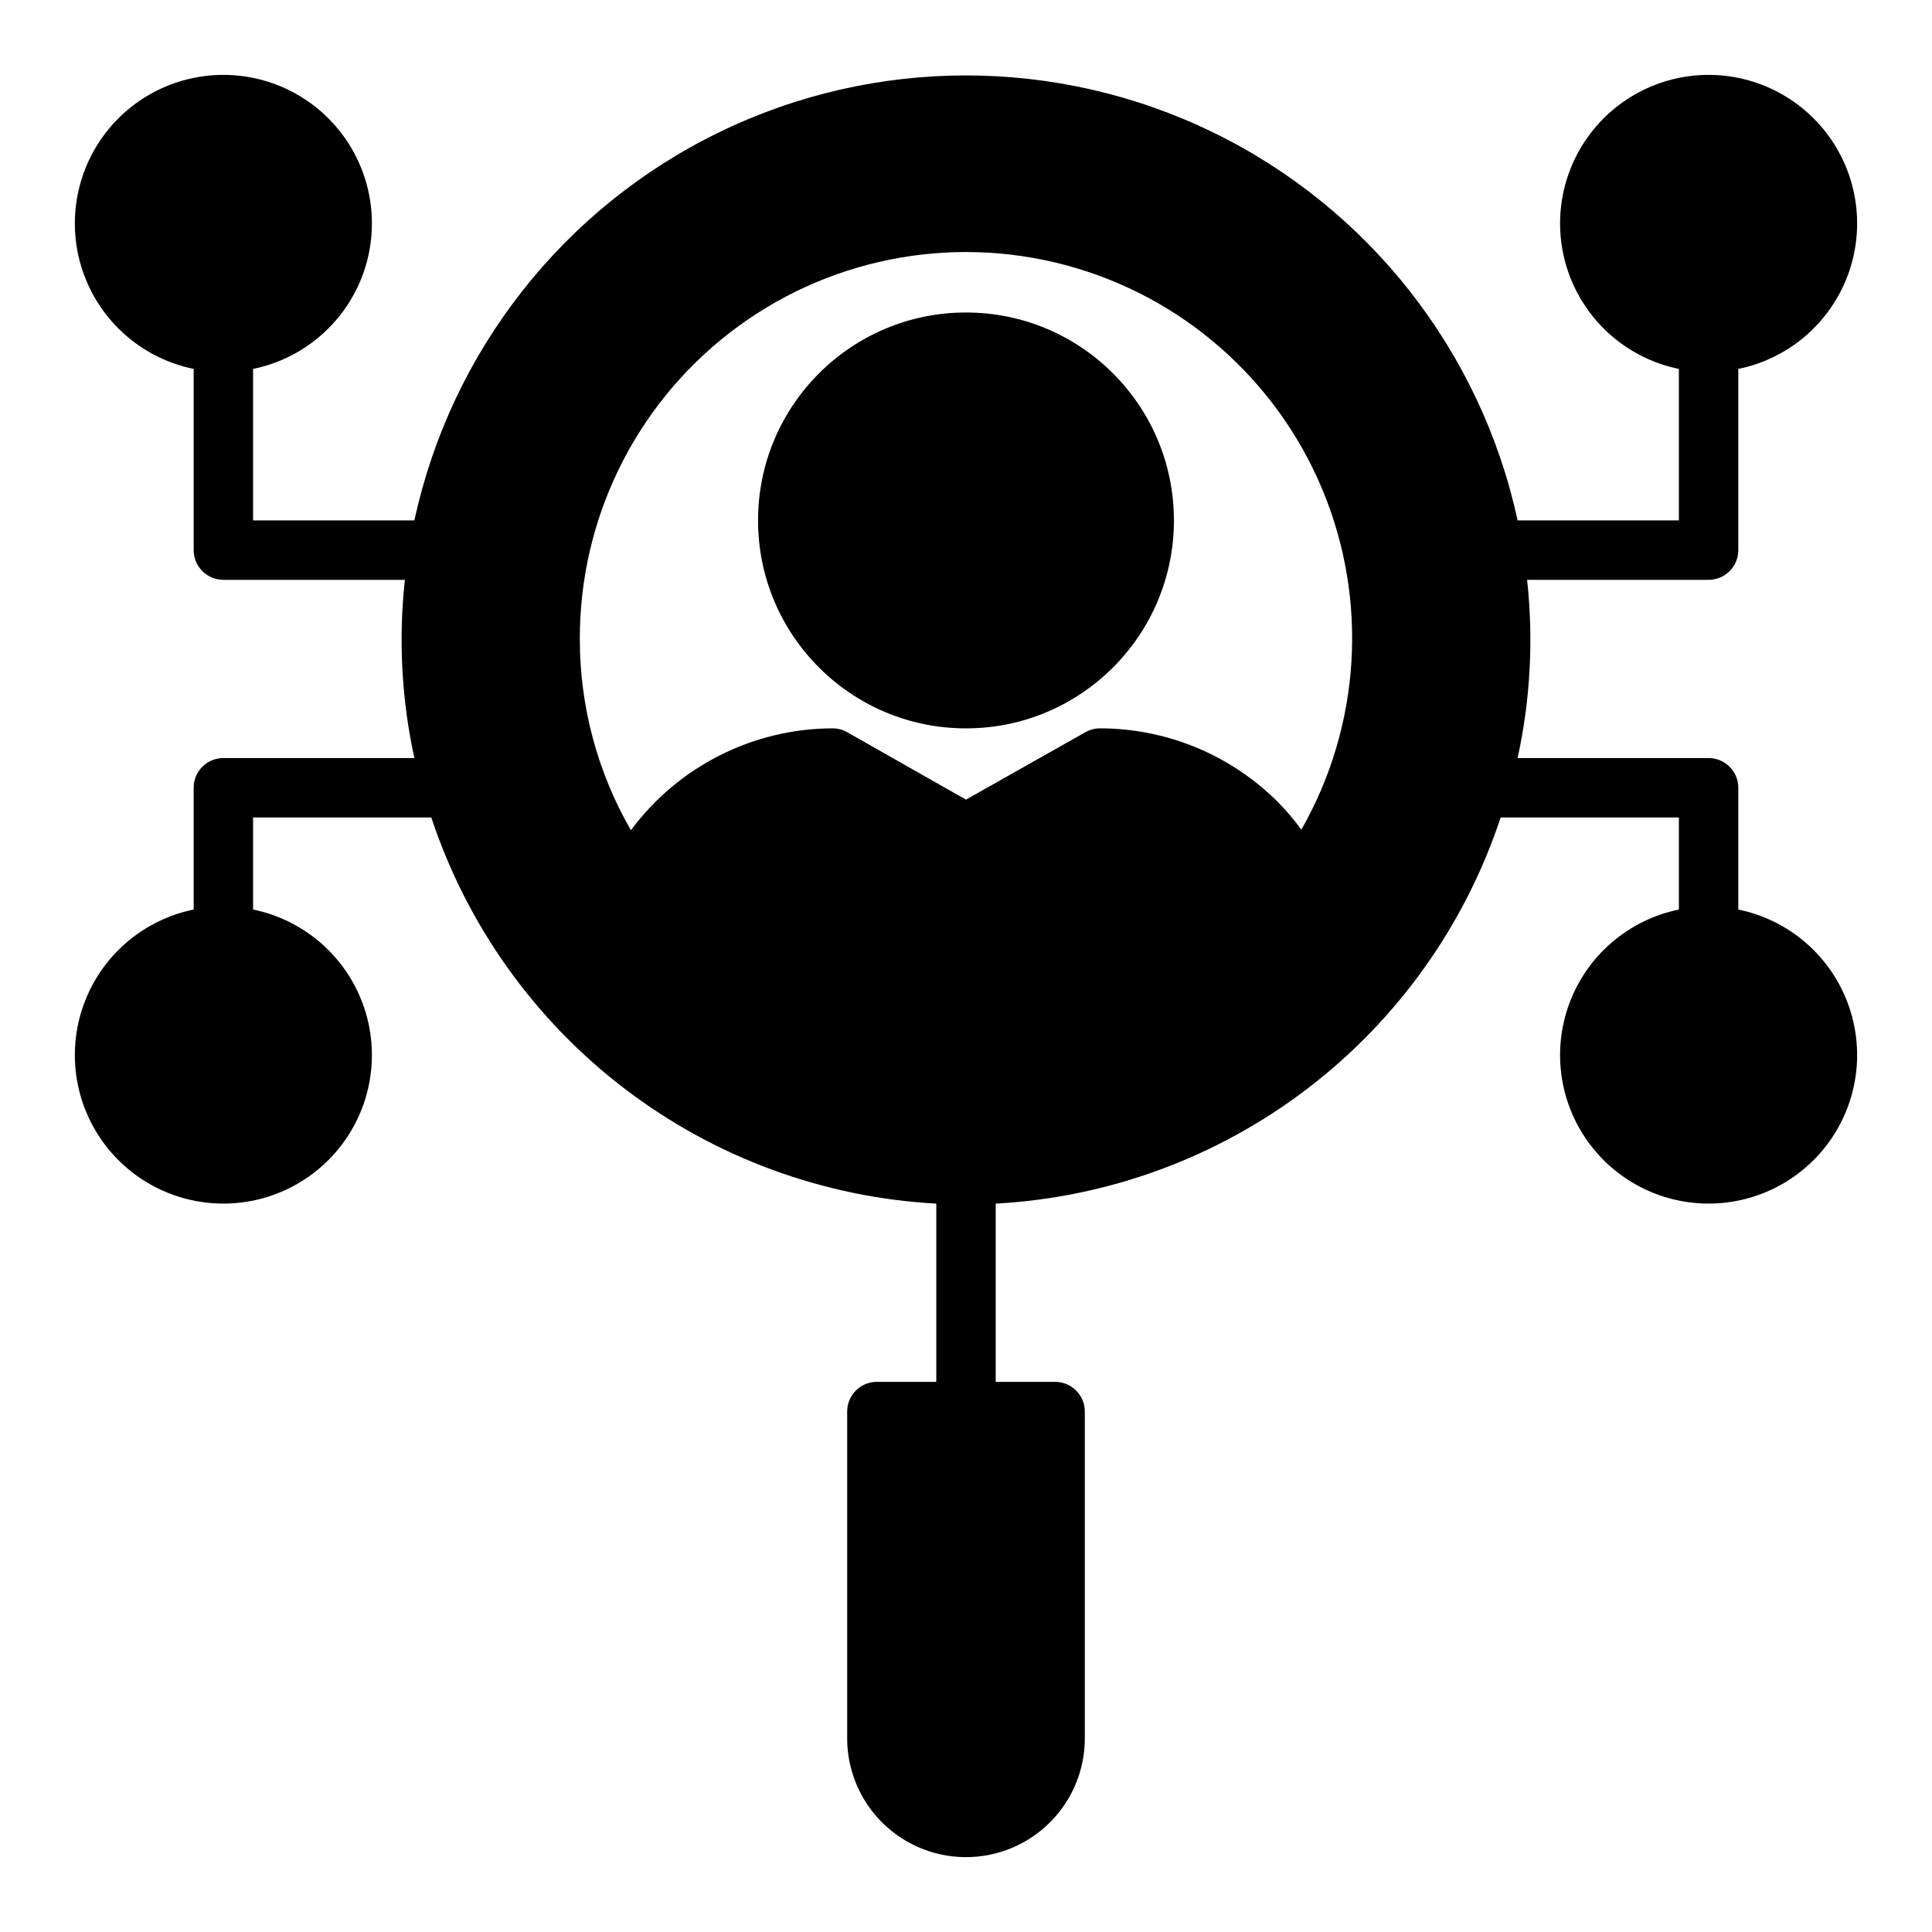
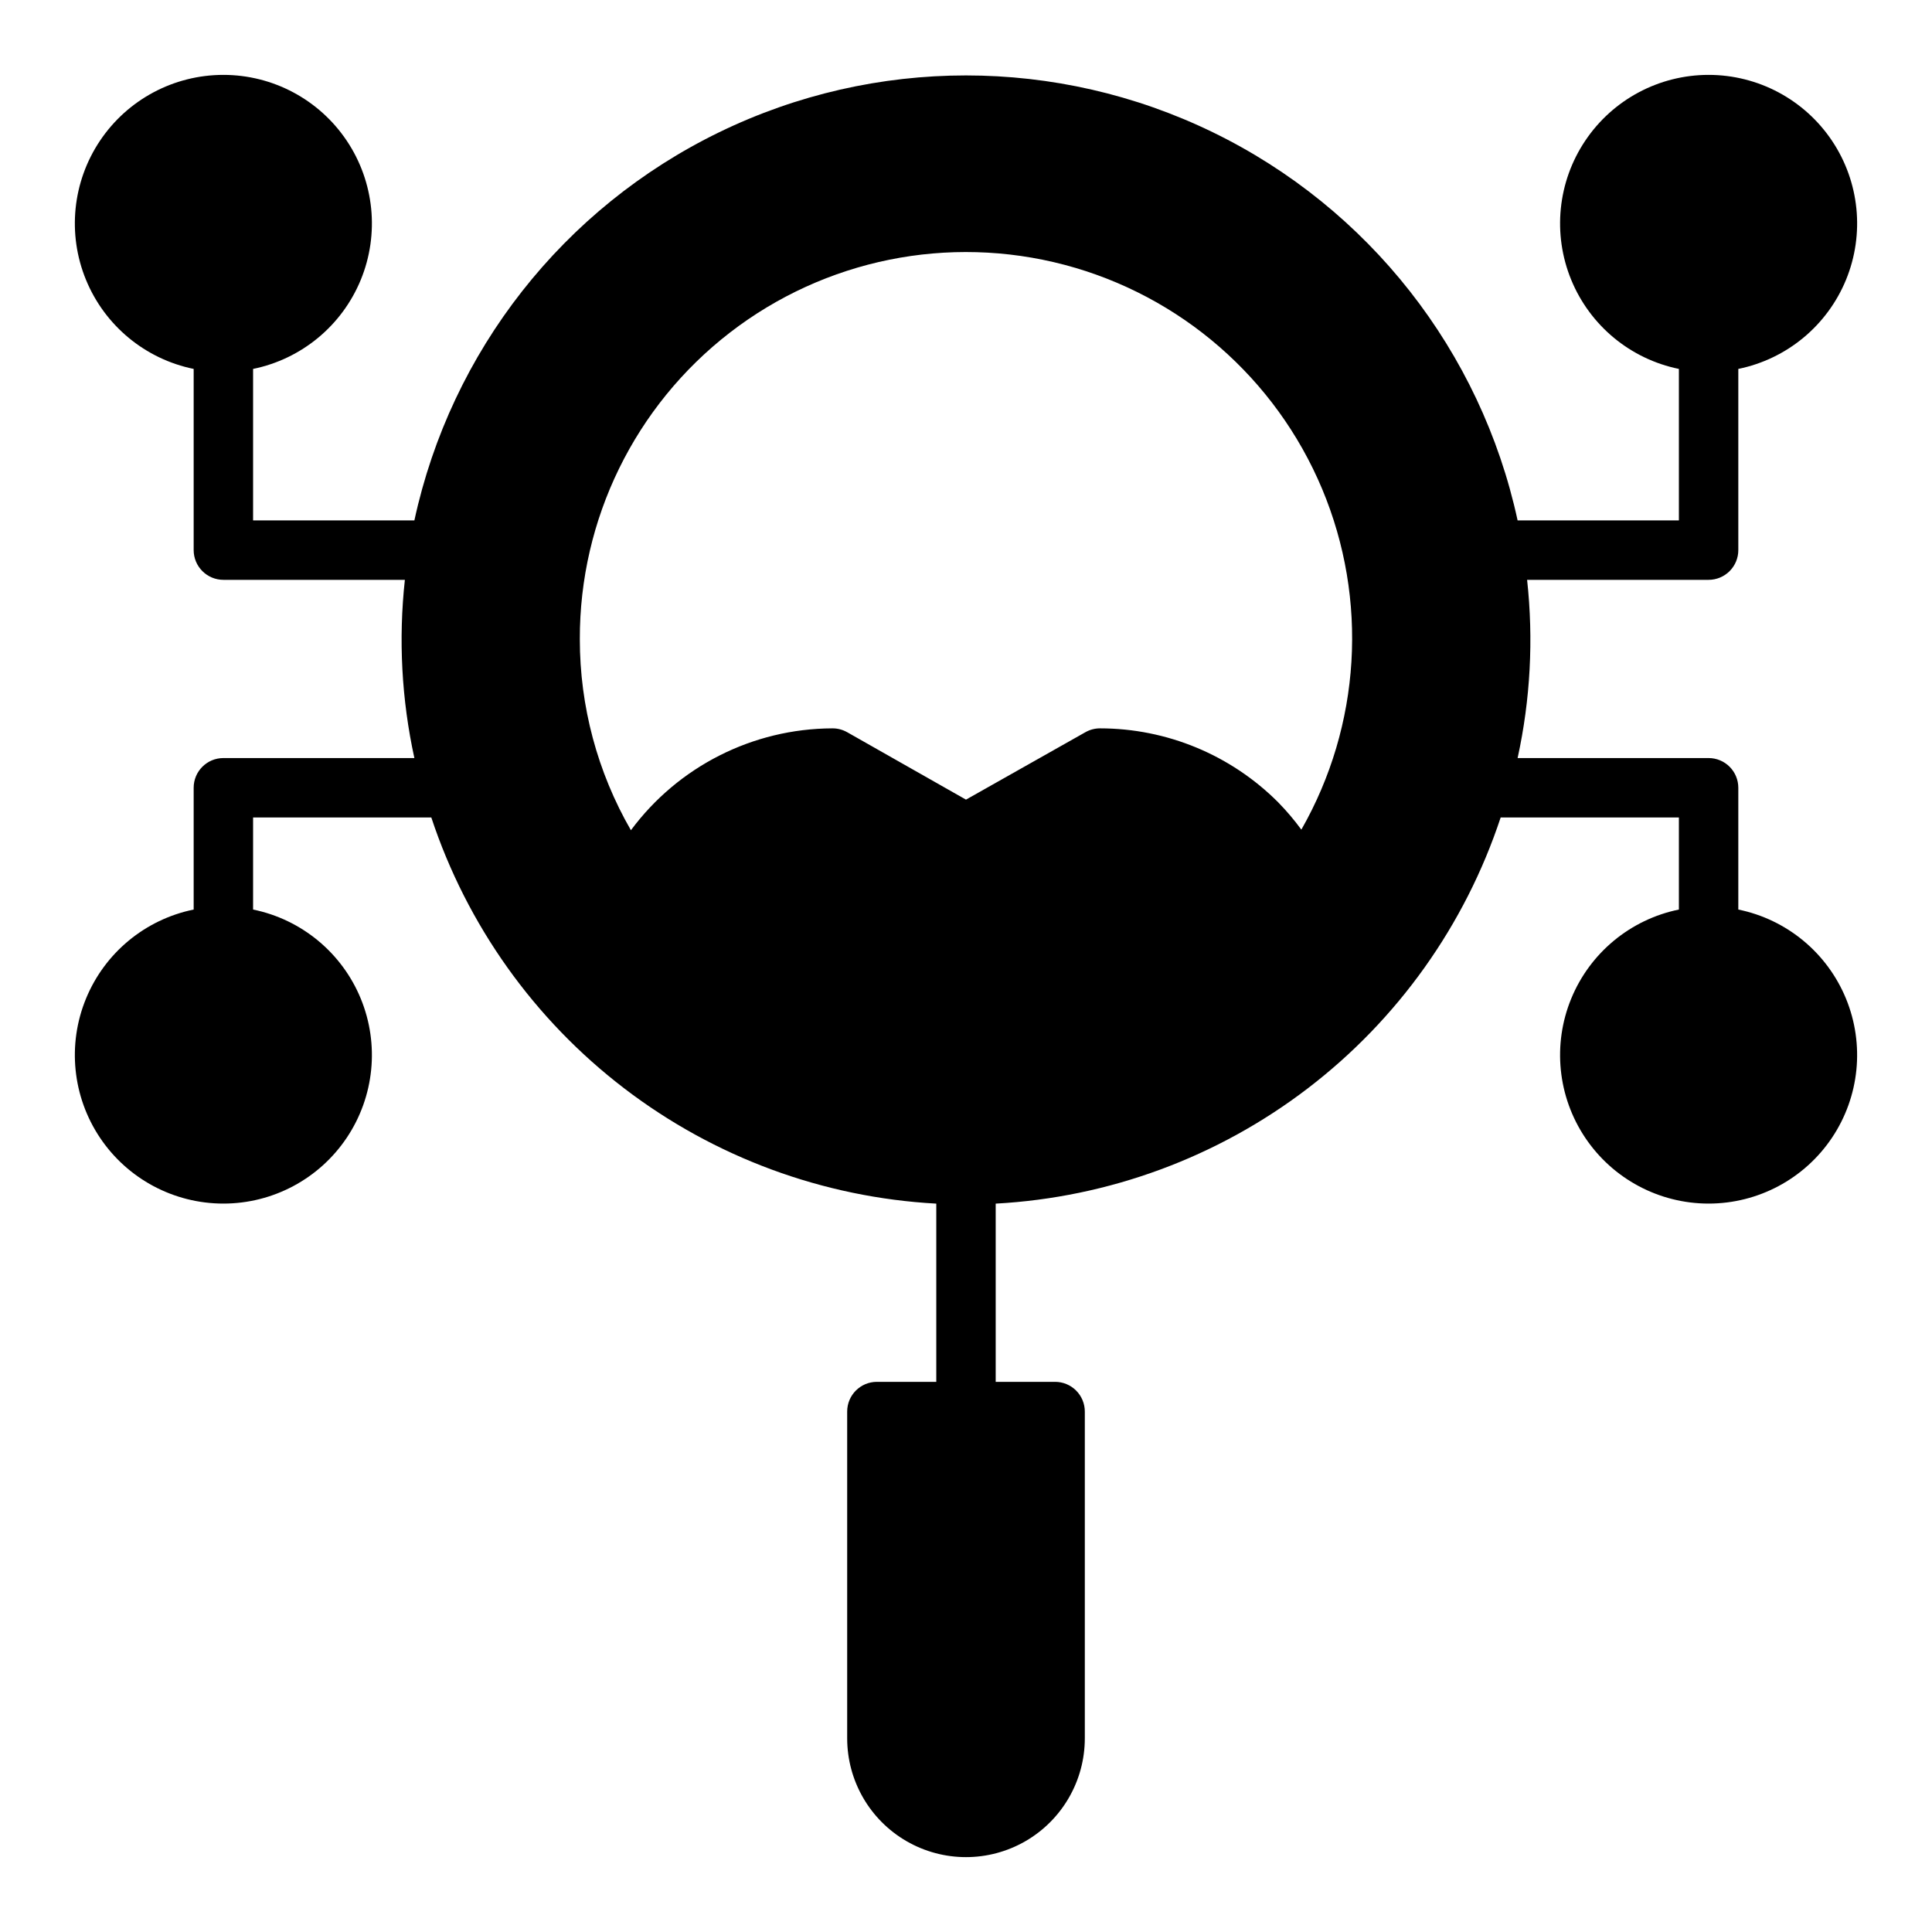
<svg xmlns="http://www.w3.org/2000/svg" fill="#000000" width="800px" height="800px" version="1.1" viewBox="144 144 512 512">
  <g>
    <path d="m604.67 385.04v-32.277c0-2.086-0.832-4.09-2.305-5.566-1.477-1.477-3.481-2.305-5.566-2.305h-50.617c3.391-15.504 4.242-31.457 2.516-47.23h48.102c2.086 0 4.09-0.832 5.566-2.309 1.473-1.477 2.305-3.477 2.305-5.566v-48.02c12.855-2.625 23.559-11.484 28.543-23.621 4.981-12.141 3.582-25.965-3.727-36.863-7.309-10.898-19.566-17.438-32.688-17.438-13.125 0-25.383 6.539-32.691 17.438-7.309 10.898-8.707 24.723-3.723 36.863 4.981 12.137 15.684 20.996 28.539 23.621v40.148h-42.742c-9.715-44.871-39.496-82.797-80.785-102.87-41.289-20.074-89.512-20.074-130.8 0-41.289 20.074-71.07 58-80.781 102.87h-42.746v-40.148c12.855-2.625 23.559-11.484 28.543-23.621 4.981-12.141 3.582-25.965-3.727-36.863-7.309-10.898-19.566-17.438-32.688-17.438-13.125 0-25.383 6.539-32.691 17.438-7.309 10.898-8.707 24.723-3.723 36.863 4.981 12.137 15.684 20.996 28.539 23.621v48.02c0 2.09 0.832 4.09 2.309 5.566 1.477 1.477 3.477 2.309 5.566 2.309h48.098c-1.723 15.773-0.871 31.727 2.519 47.23h-50.617c-4.348 0-7.875 3.523-7.875 7.871v32.277c-12.855 2.625-23.559 11.484-28.539 23.621-4.984 12.141-3.586 25.965 3.723 36.863 7.309 10.898 19.566 17.438 32.691 17.438 13.121 0 25.379-6.539 32.688-17.438 7.309-10.898 8.707-24.723 3.727-36.863-4.984-12.137-15.688-20.996-28.543-23.621v-24.406h47.23c9.445 28.527 27.266 53.551 51.137 71.805 23.867 18.254 52.684 28.895 82.688 30.535v47.23h-15.742c-4.348 0-7.871 3.523-7.871 7.871v86.594c0 11.25 6 21.645 15.742 27.27 9.742 5.625 21.746 5.625 31.488 0 9.742-5.625 15.746-16.02 15.746-27.27v-86.594c0-2.086-0.832-4.09-2.309-5.566-1.477-1.477-3.477-2.305-5.566-2.305h-15.742v-47.23c30.004-1.641 58.82-12.281 82.691-30.535s41.688-43.277 51.133-71.805h47.23v24.406c-12.855 2.625-23.559 11.484-28.539 23.621-4.984 12.141-3.586 25.965 3.723 36.863 7.309 10.898 19.566 17.438 32.691 17.438 13.121 0 25.379-6.539 32.688-17.438 7.309-10.898 8.707-24.723 3.727-36.863-4.984-12.137-15.688-20.996-28.543-23.621zm-121.94-28.418c-12.52-12.547-29.512-19.598-47.234-19.602-1.352 0.004-2.68 0.355-3.856 1.023l-31.645 17.867-31.488-17.871v0.004c-1.199-0.68-2.559-1.035-3.938-1.023-21.055 0.078-40.836 10.086-53.371 27-8.875-15.395-13.543-32.848-13.539-50.617-0.086-31.797 14.613-61.824 39.773-81.262 25.164-19.438 57.93-26.074 88.672-17.961 30.742 8.113 55.969 30.055 68.266 59.375 12.293 29.324 10.262 62.695-5.5 90.309-1.871-2.559-3.926-4.981-6.141-7.242z" />
-     <path d="m455.1 281.92c0 30.434-24.668 55.105-55.102 55.105s-55.105-24.672-55.105-55.105c0-30.434 24.672-55.105 55.105-55.105s55.102 24.672 55.102 55.105" />
  </g>
</svg>